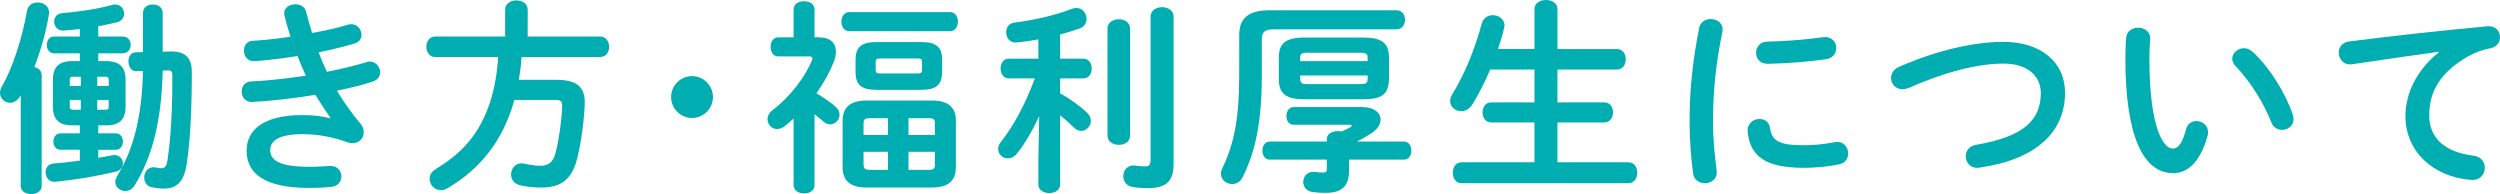
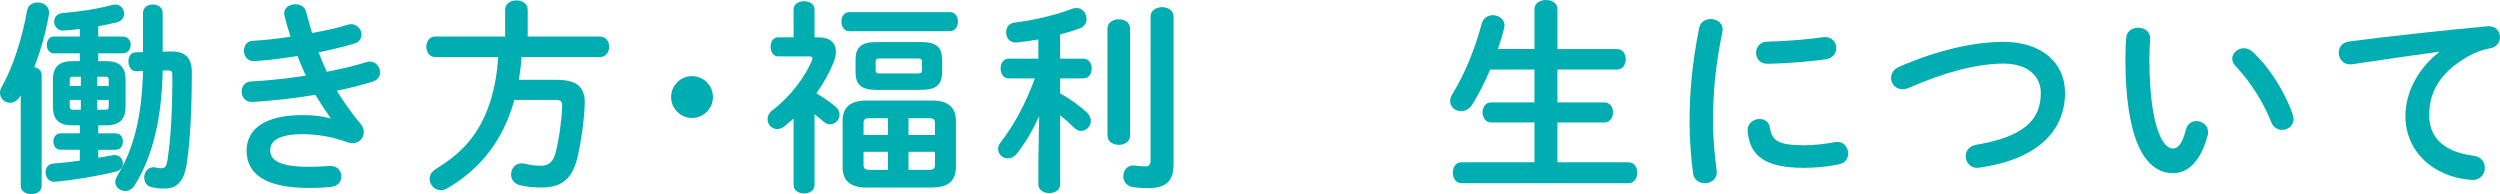
<svg xmlns="http://www.w3.org/2000/svg" id="b" width="365.551" height="28.379" viewBox="0 0 365.551 28.379">
  <defs>
    <style>.d{fill:#00adb0;}</style>
  </defs>
  <g id="c">
    <path class="d" d="M2.97,14.04c-.42.69-.959.99-1.499.99-.78,0-1.471-.63-1.471-1.47,0-.27.091-.57.271-.9C1.891,9.839,3.21,5.7,3.96,1.56c.12-.81.84-1.2,1.561-1.2.93,0,1.829.63,1.619,1.83-.449,2.61-1.199,5.25-2.13,7.62.601.12,1.08.51,1.08,1.17v16.199c0,.81-.75,1.2-1.529,1.2-.75,0-1.53-.39-1.53-1.2v-13.229l-.061.09ZM10.59,18.329c-1.979,0-2.85-.87-2.85-2.73v-3.93c0-1.86.87-2.73,2.85-2.73h1.08v-1.14h-3.78c-.689,0-1.05-.63-1.05-1.23,0-.63.36-1.23,1.05-1.23h3.78v-1.11c-.81.12-1.59.18-2.34.24-.9.06-1.41-.63-1.41-1.32,0-.6.39-1.17,1.2-1.23,2.399-.21,5.159-.6,7.289-1.2.15-.06.301-.06.45-.06.78,0,1.29.66,1.29,1.35,0,.54-.33,1.08-1.08,1.26-.84.21-1.77.39-2.699.57v1.5h3.539c.811,0,1.2.6,1.2,1.23,0,.6-.39,1.23-1.2,1.23h-3.539v1.14h1.14c1.979,0,2.85.87,2.85,2.73v3.93c0,1.86-.87,2.73-2.85,2.73h-1.14v1.17h2.55c.72,0,1.05.6,1.05,1.2s-.33,1.2-1.05,1.2h-2.55v1.17c.72-.12,1.409-.24,2.039-.36.961-.21,1.561.48,1.561,1.17,0,.51-.3,1.02-.99,1.2-2.52.63-5.88,1.2-8.88,1.5-.93.09-1.439-.66-1.439-1.38,0-.63.36-1.23,1.2-1.29,1.229-.09,2.52-.24,3.81-.42v-1.59h-2.82c-.689,0-1.05-.6-1.05-1.2s.36-1.2,1.05-1.2h2.82v-1.17h-1.08ZM10.68,11.219c-.359,0-.479.12-.479.48v.87h1.62v-1.35h-1.141ZM11.82,16.049v-1.44h-1.62v.96c0,.33.149.48.479.48h1.141ZM15.899,11.699c0-.36-.12-.48-.479-.48h-1.2v1.35h1.68v-.87ZM15.42,16.049c.359,0,.479-.12.479-.48v-.96h-1.68v1.44h1.2ZM23.789,10.319c-.149,7.14-1.47,12.57-4.109,16.799-.36.57-.87.81-1.351.81-.749,0-1.47-.54-1.47-1.32,0-.27.09-.57.271-.87,2.46-3.99,3.63-8.819,3.779-15.359l-.989.03c-.75.03-1.141-.72-1.141-1.44,0-.66.33-1.32,1.11-1.32l1.02-.03V1.89c0-.84.721-1.23,1.44-1.23s1.439.39,1.439,1.23v5.67l1.08-.03c2.22-.06,3.18.9,3.18,3,0,5.22-.21,9.87-.72,13.26-.39,2.82-1.5,3.78-3.33,3.78-.72,0-1.14-.06-1.739-.18-.811-.15-1.17-.78-1.17-1.44,0-.81.6-1.65,1.619-1.47.33.06.511.12.87.12.51,0,.75-.24.9-1.11.51-3.27.75-7.68.72-12.509,0-.54-.149-.69-.66-.69l-.75.03Z" />
    <path class="d" d="M48.33,17.249c-.66-.93-1.439-2.1-2.22-3.39-2.97.51-6.18.87-9.21,1.05-1.02.06-1.56-.75-1.56-1.53,0-.72.45-1.44,1.38-1.47,2.61-.12,5.34-.45,8.01-.84-.45-.96-.87-1.92-1.23-2.88-2.22.36-4.409.63-6.3.75-1.02.06-1.529-.75-1.529-1.53,0-.72.42-1.41,1.29-1.44,1.62-.09,3.569-.3,5.52-.6-.33-1.02-.63-2.04-.87-3.03-.03-.12-.06-.27-.06-.39,0-.87.84-1.32,1.649-1.32.69,0,1.38.33,1.561,1.11.27,1.02.569,2.07.869,3.09,2.011-.36,3.84-.78,5.19-1.2.18-.06.359-.09.54-.09.899,0,1.5.78,1.5,1.53,0,.54-.301,1.08-1.021,1.29-1.5.45-3.3.9-5.25,1.29.36.96.78,1.92,1.2,2.85,2.16-.42,4.14-.9,5.79-1.41.18-.06.33-.09.479-.09.9,0,1.53.81,1.53,1.59,0,.54-.33,1.11-1.11,1.35-1.499.48-3.27.93-5.22,1.32,1.021,1.68,2.221,3.39,3.48,4.86.33.39.45.81.45,1.23,0,.84-.66,1.59-1.65,1.59-.24,0-.51-.06-.78-.15-2.1-.78-4.35-1.17-6.51-1.17-3.689,0-4.739,1.08-4.739,2.34,0,1.44,1.29,2.43,5.67,2.43,1.229,0,2.069-.06,2.97-.12,1.17-.09,1.77.72,1.77,1.53,0,.72-.51,1.44-1.5,1.53-.84.09-1.92.15-3.21.15-6.329,0-9.149-1.98-9.149-5.46,0-3.09,2.58-5.19,8.16-5.19,1.62,0,3.029.18,4.079.48l.03-.06Z" />
    <path class="d" d="M73.86,1.41c0-.9.84-1.35,1.649-1.35.84,0,1.65.45,1.65,1.35v3.93h10.589c.87,0,1.32.75,1.32,1.5s-.45,1.5-1.32,1.5h-11.489c-.06,1.11-.21,2.22-.39,3.33h5.43c3,0,4.319.99,4.199,3.6-.119,2.64-.51,5.43-1.079,7.799-.75,3.15-2.37,4.35-5.25,4.35-1.141,0-2.07-.09-3.12-.33-.9-.21-1.32-.9-1.32-1.56,0-.84.57-1.65,1.561-1.65.12,0,.27.03.42.06.96.21,1.59.3,2.31.3,1.14,0,1.86-.48,2.22-1.92.511-2.01.87-4.5.96-6.78.03-.69-.18-.93-.96-.93h-6.029c-1.62,5.88-4.92,10.049-9.75,12.899-.359.21-.689.3-.989.3-.96,0-1.65-.81-1.65-1.65,0-.54.271-1.08.96-1.47,1.74-1.08,3.33-2.28,4.68-3.87,2.94-3.45,4.11-8.04,4.38-12.479h-9.21c-.84,0-1.289-.75-1.289-1.5s.449-1.5,1.289-1.5h10.23V1.41Z" />
    <path class="d" d="M104.25,14.189c0,1.68-1.38,3.06-3.061,3.06s-3.06-1.38-3.06-3.06,1.38-3.06,3.06-3.06,3.061,1.38,3.061,3.06Z" />
    <path class="d" d="M119.101,27.089c0,.78-.75,1.2-1.53,1.2-.75,0-1.53-.42-1.53-1.2v-9.75c-.45.39-.899.78-1.35,1.14-.36.27-.72.39-1.05.39-.811,0-1.41-.69-1.41-1.44,0-.45.21-.93.689-1.29,2.521-1.89,4.771-4.8,5.79-7.29.061-.12.09-.24.09-.33,0-.18-.18-.27-.51-.27h-4.5c-.75,0-1.109-.69-1.109-1.41,0-.69.359-1.38,1.109-1.38h2.25V1.38c0-.81.78-1.2,1.53-1.2.78,0,1.53.39,1.53,1.2v4.08h.6c1.62,0,2.52.75,2.52,2.07,0,.48-.09.99-.33,1.59-.63,1.56-1.5,3.09-2.52,4.53,1.02.57,2.1,1.35,2.76,1.92.45.36.63.81.63,1.2,0,.75-.63,1.41-1.38,1.41-.33,0-.66-.12-.99-.42-.359-.33-.81-.69-1.289-1.05v10.38ZM124.2,4.56c-.78,0-1.17-.69-1.17-1.41,0-.69.39-1.38,1.17-1.38h14.699c.78,0,1.17.69,1.17,1.38,0,.72-.39,1.41-1.17,1.41h-14.699ZM126.689,27.419c-2.369,0-3.479-1.02-3.479-2.94v-6.84c0-1.92,1.11-2.94,3.479-2.94h9.6c2.37,0,3.48,1.02,3.48,2.94v6.84c-.03,2.25-1.44,2.91-3.48,2.94h-9.6ZM128.189,13.139c-2.34,0-3.09-.81-3.09-2.64v-1.71c0-1.83.75-2.64,3.09-2.64h6.48c2.34,0,3.09.81,3.09,2.64v1.71c-.03,2.16-1.11,2.61-3.09,2.64h-6.48ZM129.84,19.739v-2.46h-2.67c-.69,0-.9.18-.9.75v1.71h3.57ZM129.84,24.839v-2.64h-3.57v1.89c0,.66.33.72.9.75h2.67ZM134.159,10.739c.54,0,.66-.12.66-.51v-1.17c0-.39-.12-.51-.66-.51h-5.459c-.54,0-.66.12-.66.51v1.17c0,.48.239.51.66.51h5.459ZM132.84,19.739h3.869v-1.71c0-.57-.21-.75-.899-.75h-2.97v2.46ZM132.84,22.199v2.64h2.97c.689,0,.899-.18.899-.75v-1.89h-3.869Z" />
    <path class="d" d="M151.95,16.979c-.93,2.04-2.01,3.9-3.21,5.43-.42.54-.93.75-1.38.75-.75,0-1.41-.6-1.41-1.38,0-.3.09-.63.36-.96,1.95-2.49,3.659-5.669,5.01-9.359h-3.81c-.811,0-1.2-.72-1.2-1.44s.39-1.44,1.17-1.44h4.35v-2.82c-1.08.21-2.16.36-3.18.45-.99.09-1.53-.69-1.53-1.47,0-.69.391-1.35,1.23-1.44,2.76-.33,5.909-1.05,8.399-2.01.24-.09.45-.12.66-.12.899,0,1.47.81,1.47,1.62,0,.54-.3,1.11-.96,1.35-.9.33-1.89.63-2.91.9v3.54h3.42c.811,0,1.2.72,1.2,1.44s-.39,1.44-1.2,1.44h-3.42v2.19c1.47.81,2.97,1.89,3.96,2.85.36.36.54.78.54,1.17,0,.78-.66,1.47-1.41,1.47-.359,0-.75-.15-1.109-.54-.57-.57-1.29-1.2-1.98-1.74v10.109c0,.84-.779,1.26-1.59,1.26-.78,0-1.59-.42-1.59-1.26v-3.21l.12-6.78ZM161.939,4.17c0-.9.84-1.35,1.65-1.35.84,0,1.649.45,1.649,1.35v15.659c0,.9-.81,1.35-1.649,1.35-.811,0-1.65-.45-1.65-1.35V4.17ZM171.6,23.969c0,2.49-1.021,3.54-3.78,3.54-.75,0-1.62-.06-2.279-.18-.9-.18-1.29-.87-1.29-1.56,0-.87.6-1.71,1.739-1.56.391.06.78.12,1.5.12.391,0,.75-.12.75-.93V2.43c0-.93.84-1.38,1.68-1.38s1.681.45,1.681,1.38v21.539Z" />
-     <path class="d" d="M204.209,1.5c.811,0,1.23.69,1.23,1.38,0,.72-.42,1.41-1.23,1.41h-17.938c-1.381,0-1.771.42-1.771,1.47v5.31c0,6.66-.899,11.04-2.79,14.819-.359.72-.96,1.02-1.529,1.02-.84,0-1.65-.6-1.65-1.5,0-.27.061-.54.21-.84,1.68-3.45,2.46-7.2,2.46-13.62v-5.79c0-2.49,1.29-3.66,4.5-3.66h18.509ZM194.01,20.339c0-.78.81-1.17,1.62-1.17.18,0,.359.03.54.06.45-.18.84-.39,1.29-.63.149-.09.21-.18.21-.24,0-.06-.12-.12-.33-.12h-8.189c-.721,0-1.051-.63-1.051-1.26,0-.66.36-1.32,1.051-1.32h10.079c1.68,0,2.64.84,2.64,1.83,0,.69-.449,1.44-1.409,2.04-.75.48-1.44.87-2.07,1.17h6.899c.72,0,1.08.66,1.08,1.32s-.36,1.32-1.08,1.32h-8.039v1.65c0,2.25-1.08,3.21-3.42,3.21-.601,0-1.2-.03-1.891-.12-.93-.12-1.38-.81-1.38-1.47,0-.81.601-1.59,1.71-1.47.48.06.87.09,1.2.09.39,0,.54-.09.54-.54v-1.35h-8.34c-.72,0-1.08-.66-1.08-1.32s.36-1.32,1.08-1.32h8.34v-.36ZM190.83,14.52c-2.94,0-3.84-.87-3.84-3.03v-2.97c0-2.16.899-3.03,3.84-3.03h8.43c2.939,0,3.84.87,3.84,3.03v2.97c-.03.9-.15,1.86-.931,2.43-.84.57-1.949.57-2.909.6h-8.43ZM199.979,8.459c0-.57-.21-.75-1.05-.75h-7.77c-.84,0-1.05.18-1.05.75v.48h9.869v-.48ZM198.93,12.299c.84,0,1.05-.18,1.05-.75v-.51h-9.869v.51c0,.69.449.75,1.05.75h7.77Z" />
    <path class="d" d="M236.43,7.169c.87,0,1.29.75,1.29,1.5s-.42,1.5-1.29,1.5h-8.7v4.8h6.84c.87,0,1.29.72,1.29,1.47,0,.72-.42,1.47-1.29,1.47h-6.84v5.82h10.38c.87,0,1.29.75,1.29,1.53,0,.75-.42,1.53-1.29,1.53h-24.419c-.84,0-1.26-.78-1.26-1.53,0-.78.42-1.53,1.26-1.53h10.68v-5.82h-6.33c-.84,0-1.26-.75-1.26-1.47,0-.75.42-1.47,1.26-1.47h6.33v-4.8h-6.48c-.779,1.86-1.68,3.63-2.609,5.1-.42.69-1.05.99-1.62.99-.87,0-1.62-.63-1.62-1.47,0-.3.09-.66.301-.99,1.829-2.94,3.3-6.57,4.319-10.35.24-.84.93-1.23,1.62-1.23.84,0,1.71.57,1.71,1.5,0,.12-.03.24-.061.39-.239,1.02-.54,2.04-.899,3.06h5.34V1.32c0-.87.84-1.32,1.68-1.32s1.68.45,1.68,1.32v5.85h8.7Z" />
    <path class="d" d="M250.141,2.79c.96,0,1.92.63,1.71,1.86-1.02,4.919-1.38,9-1.38,13.259,0,2.19.271,5.04.54,7.05.15,1.17-.779,1.83-1.71,1.83-.81,0-1.619-.45-1.739-1.47-.271-1.92-.511-4.89-.511-7.41,0-4.47.36-8.52,1.41-13.859.181-.87.931-1.26,1.68-1.26ZM263.761,21.239c1.35,0,3-.15,4.529-.45,1.23-.24,1.95.72,1.95,1.65,0,.69-.39,1.41-1.32,1.59-1.77.36-3.539.51-5.189.51-5.55,0-7.859-1.68-8.189-5.31-.09-1.17.84-1.83,1.74-1.83.72,0,1.409.42,1.529,1.29.271,1.86,1.2,2.55,4.95,2.55ZM268.5,7.02c0,.75-.479,1.5-1.529,1.65-2.641.36-5.61.6-8.46.66-1.17.03-1.74-.78-1.74-1.62,0-.78.54-1.59,1.62-1.62,2.79-.06,5.64-.3,8.25-.66,1.2-.12,1.859.72,1.859,1.59Z" />
    <path class="d" d="M292.95,6.12c5.37,0,9,2.88,9,7.47,0,5.73-4.26,9.75-12.51,10.919-1.26.21-2.01-.72-2.01-1.68,0-.72.48-1.47,1.5-1.65,7.02-1.2,9.479-3.63,9.479-7.59,0-2.31-1.739-4.29-5.46-4.29-3.749,0-8.52,1.2-13.889,3.57-.301.12-.601.18-.87.18-.99,0-1.68-.78-1.68-1.65,0-.63.359-1.29,1.229-1.65,5.399-2.37,10.89-3.63,15.209-3.63Z" />
    <path class="d" d="M312.631,4.05c.93,0,1.83.57,1.771,1.68-.061.93-.12,1.65-.12,2.73,0,10.5,2.13,13.26,3.39,13.26.72,0,1.35-.48,1.95-2.73.21-.9.87-1.29,1.529-1.29.87,0,1.71.63,1.71,1.62,0,.18,0,.33-.06.51-1.11,4.02-3.03,5.49-5.04,5.49-4.35,0-6.989-5.37-6.989-16.769,0-1.38.06-2.28.12-3.06.09-.96.93-1.44,1.739-1.44ZM335.25,16.769c.061.24.12.45.12.63,0,.99-.84,1.59-1.68,1.59-.63,0-1.29-.33-1.59-1.14-1.08-2.76-3.03-5.91-5.19-8.16-.359-.36-.51-.75-.51-1.11,0-.84.81-1.53,1.71-1.53.42,0,.9.18,1.32.57,2.52,2.34,4.8,6.09,5.819,9.149Z" />
    <path class="d" d="M356.641,7.56c-3.6.48-8.369,1.2-12.689,1.83-1.26.18-1.979-.75-1.979-1.68,0-.78.479-1.53,1.56-1.65,6.24-.81,13.979-1.65,20.219-2.22,1.171-.09,1.801.75,1.801,1.59,0,.72-.45,1.44-1.38,1.62-1.051.18-2.19.57-3.301,1.2-4.68,2.67-5.669,5.79-5.669,8.64,0,3.33,2.31,5.37,6.51,5.88,1.109.15,1.619.96,1.619,1.77,0,.93-.689,1.86-1.949,1.77-5.67-.42-9.66-4.229-9.66-9.33,0-3.15,1.53-6.689,4.92-9.359v-.06Z" />
  </g>
</svg>